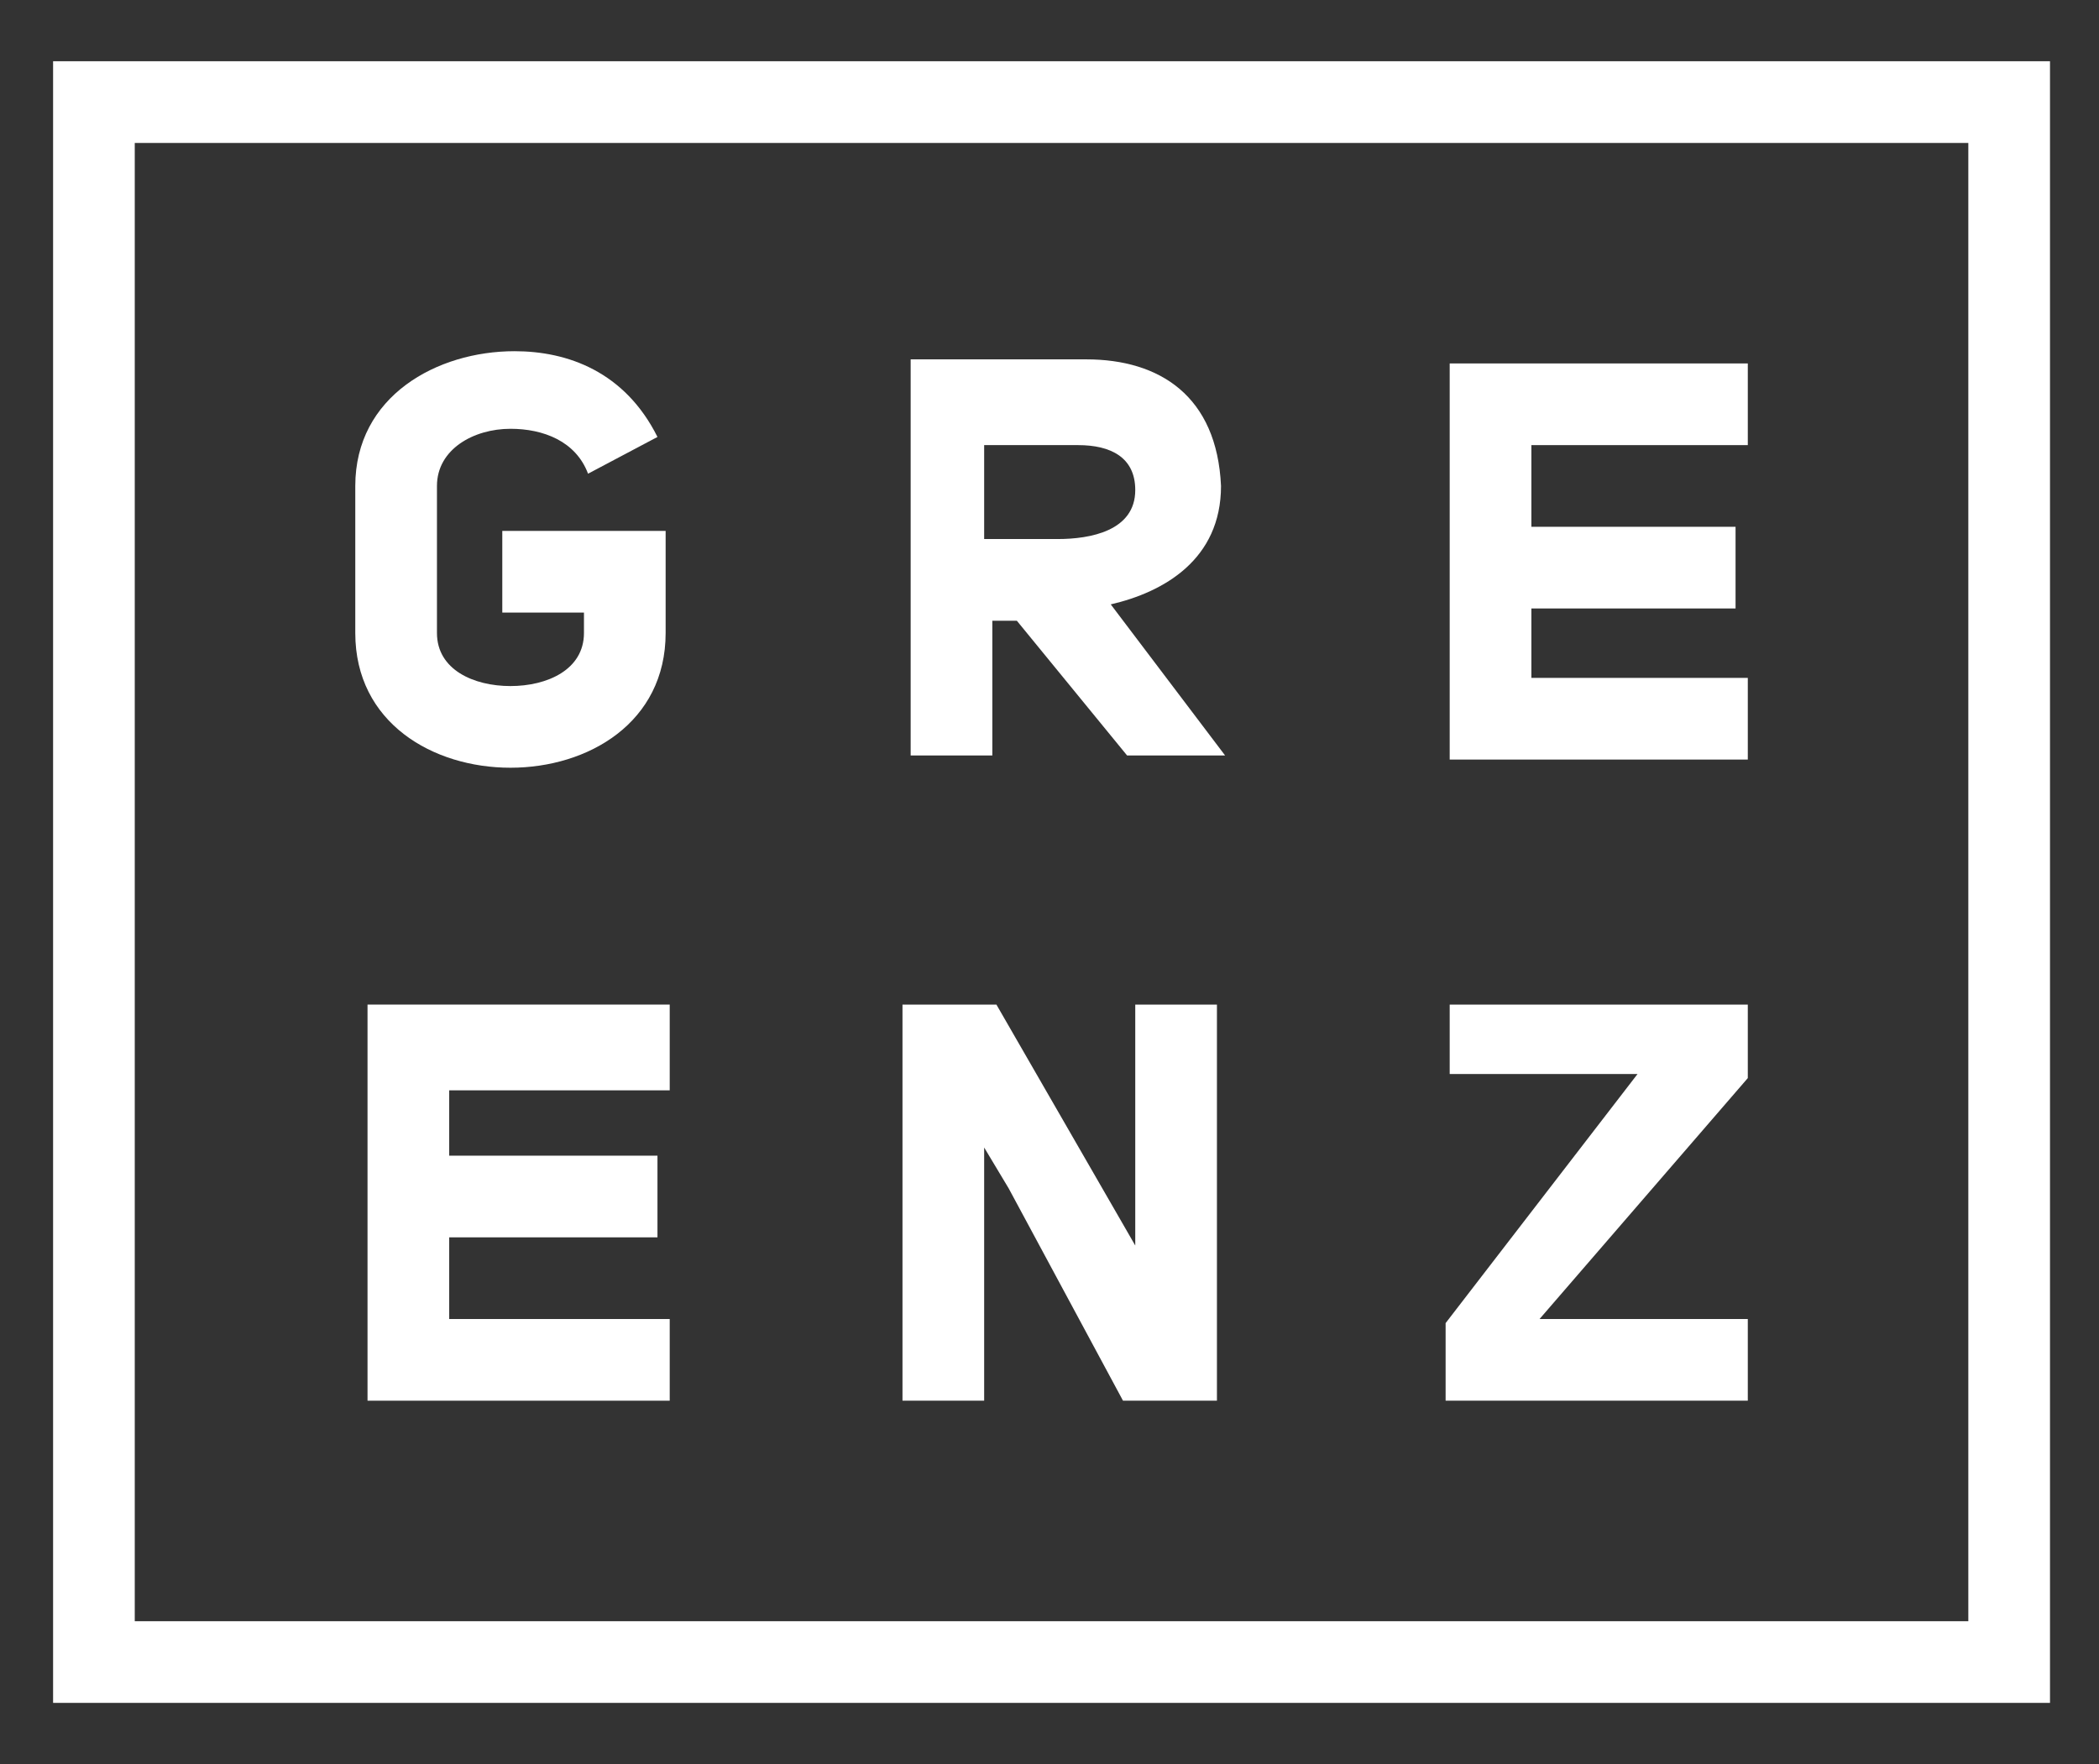
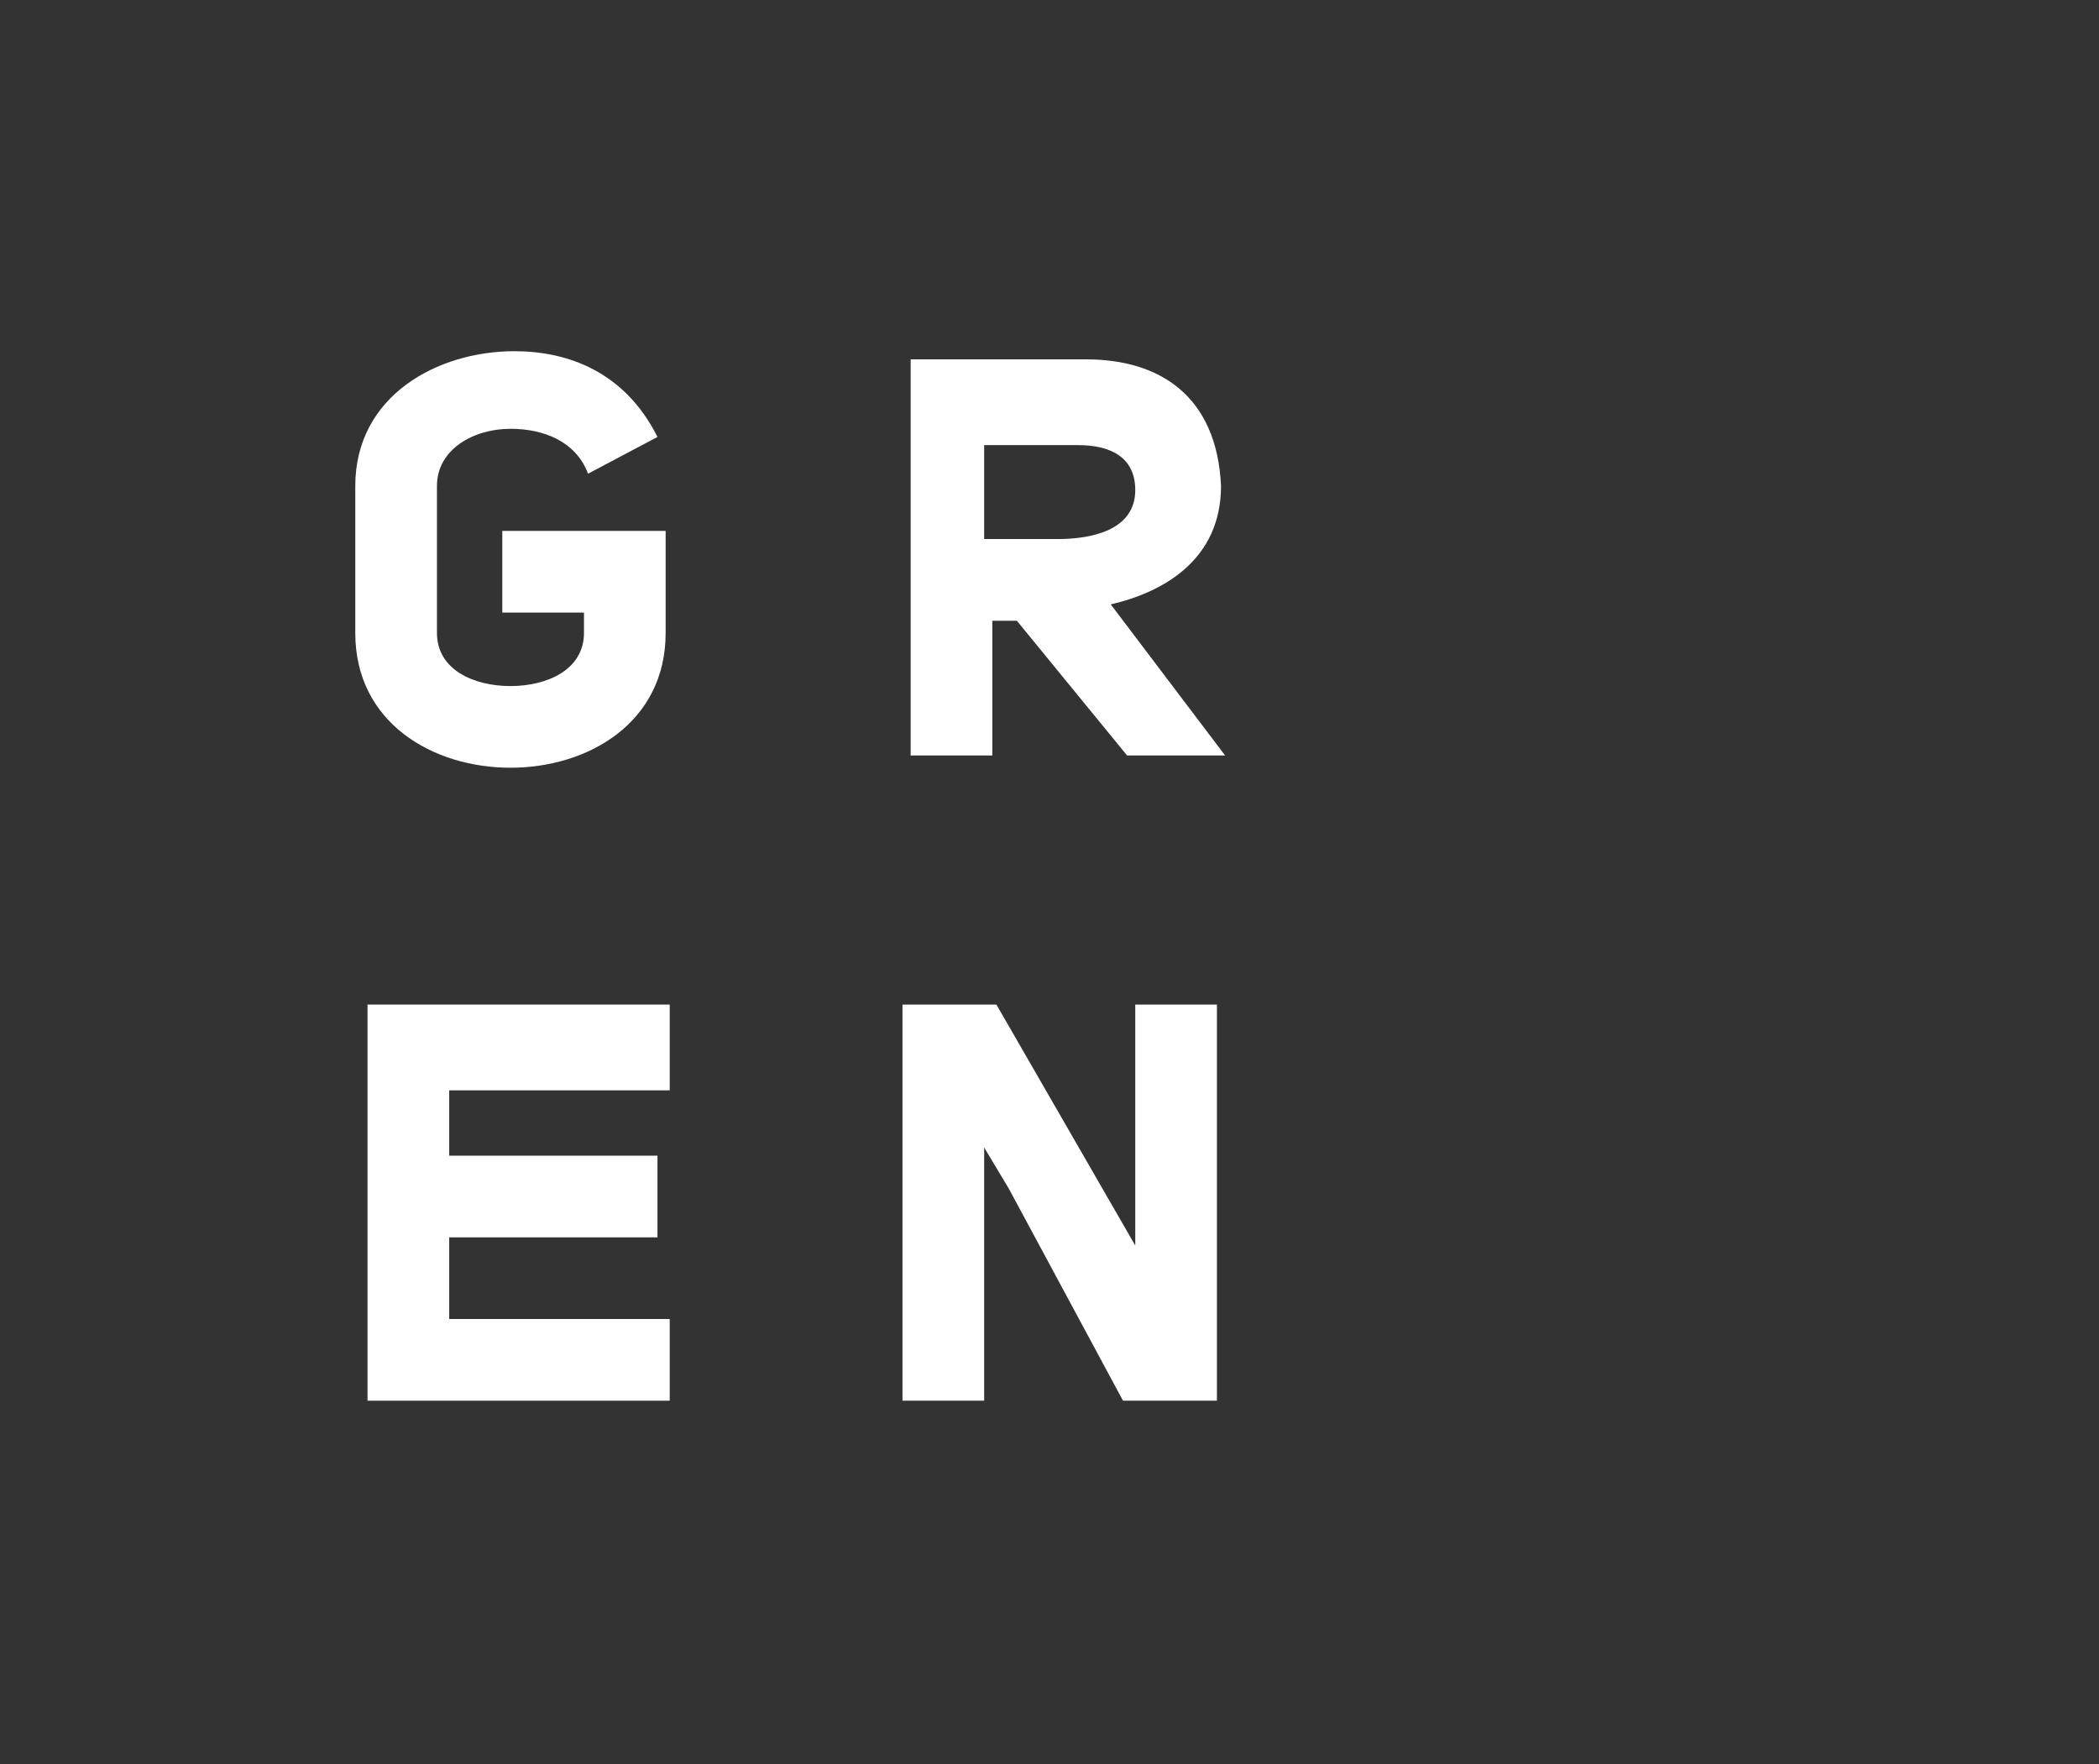
<svg xmlns="http://www.w3.org/2000/svg" id="Layer_1" x="0px" y="0px" viewBox="0 0 51.4 43.2" style="enable-background:new 0 0 51.4 43.2;" xml:space="preserve">
  <rect x="0" y="0" width="51.4" height="43.2" fill="#333333" stroke="none" />
  <style type="text/css">	.st0{fill:#FFFFFF;}</style>
  <g>
-     <path class="st0" d="M48.2,39.7H3.3V3.5h44.9V39.7z M1.3,1.5v40.2h48.9v-0.6v-0.6V1.5H1.3z" />
    <g>
      <path class="st0" d="M12.5,18.8c1.9,0,3.8-1.1,3.8-3.3v-2.5h-4v2h2v0.5c0,0.9-0.9,1.3-1.8,1.3c-0.9,0-1.8-0.4-1.8-1.3v-3.6   c0-0.9,0.9-1.4,1.8-1.4c0.8,0,1.6,0.3,1.9,1.1l1.7-0.9c-0.8-1.6-2.2-2.1-3.5-2.1c-1.9,0-3.9,1.1-3.9,3.3v3.6   C8.7,17.7,10.6,18.8,12.5,18.8" />
      <path class="st0" d="M24.1,10.9h2.3c0.8,0,1.4,0.3,1.4,1.1c0,1-1.1,1.2-1.9,1.2h-1.8V10.9z M24.1,15.2h0.8l2.7,3.3h2.4l-2.8-3.7   c1.3-0.3,2.7-1.1,2.7-2.9c-0.1-2.2-1.5-3.1-3.3-3.1h-4.3v9.7h2V15.2z" />
    </g>
    <polygon class="st0" points="9,34.3 16.4,34.3 16.4,32.3 11,32.3 11,30.3 16.1,30.3 16.1,28.3 11,28.3 11,26.7 16.4,26.7   16.4,24.6 9,24.6  " />
-     <polygon class="st0" points="42.8,16.6 37.5,16.6 37.5,14.9 42.5,14.9 42.5,12.9 37.5,12.9 37.5,10.9 42.8,10.9 42.8,8.9 35.5,8.9   35.5,18.6 42.8,18.6  " />
-     <polygon class="st0" points="42.8,32.3 37.7,32.3 42.8,26.4 42.8,24.6 35.5,24.6 35.5,26.3 40.1,26.3 35.4,32.4 35.4,34.3   42.8,34.3  " />
    <polygon class="st0" points="24.1,29.5 24.1,28.1 24.7,29.1 27.5,34.3 29.8,34.3 29.8,24.6 27.8,24.6 27.8,24.8 27.8,29.5   27.8,30.5 24.4,24.6 24.2,24.6 22.1,24.6 22.1,34.3 24.1,34.3  " />
  </g>
</svg>